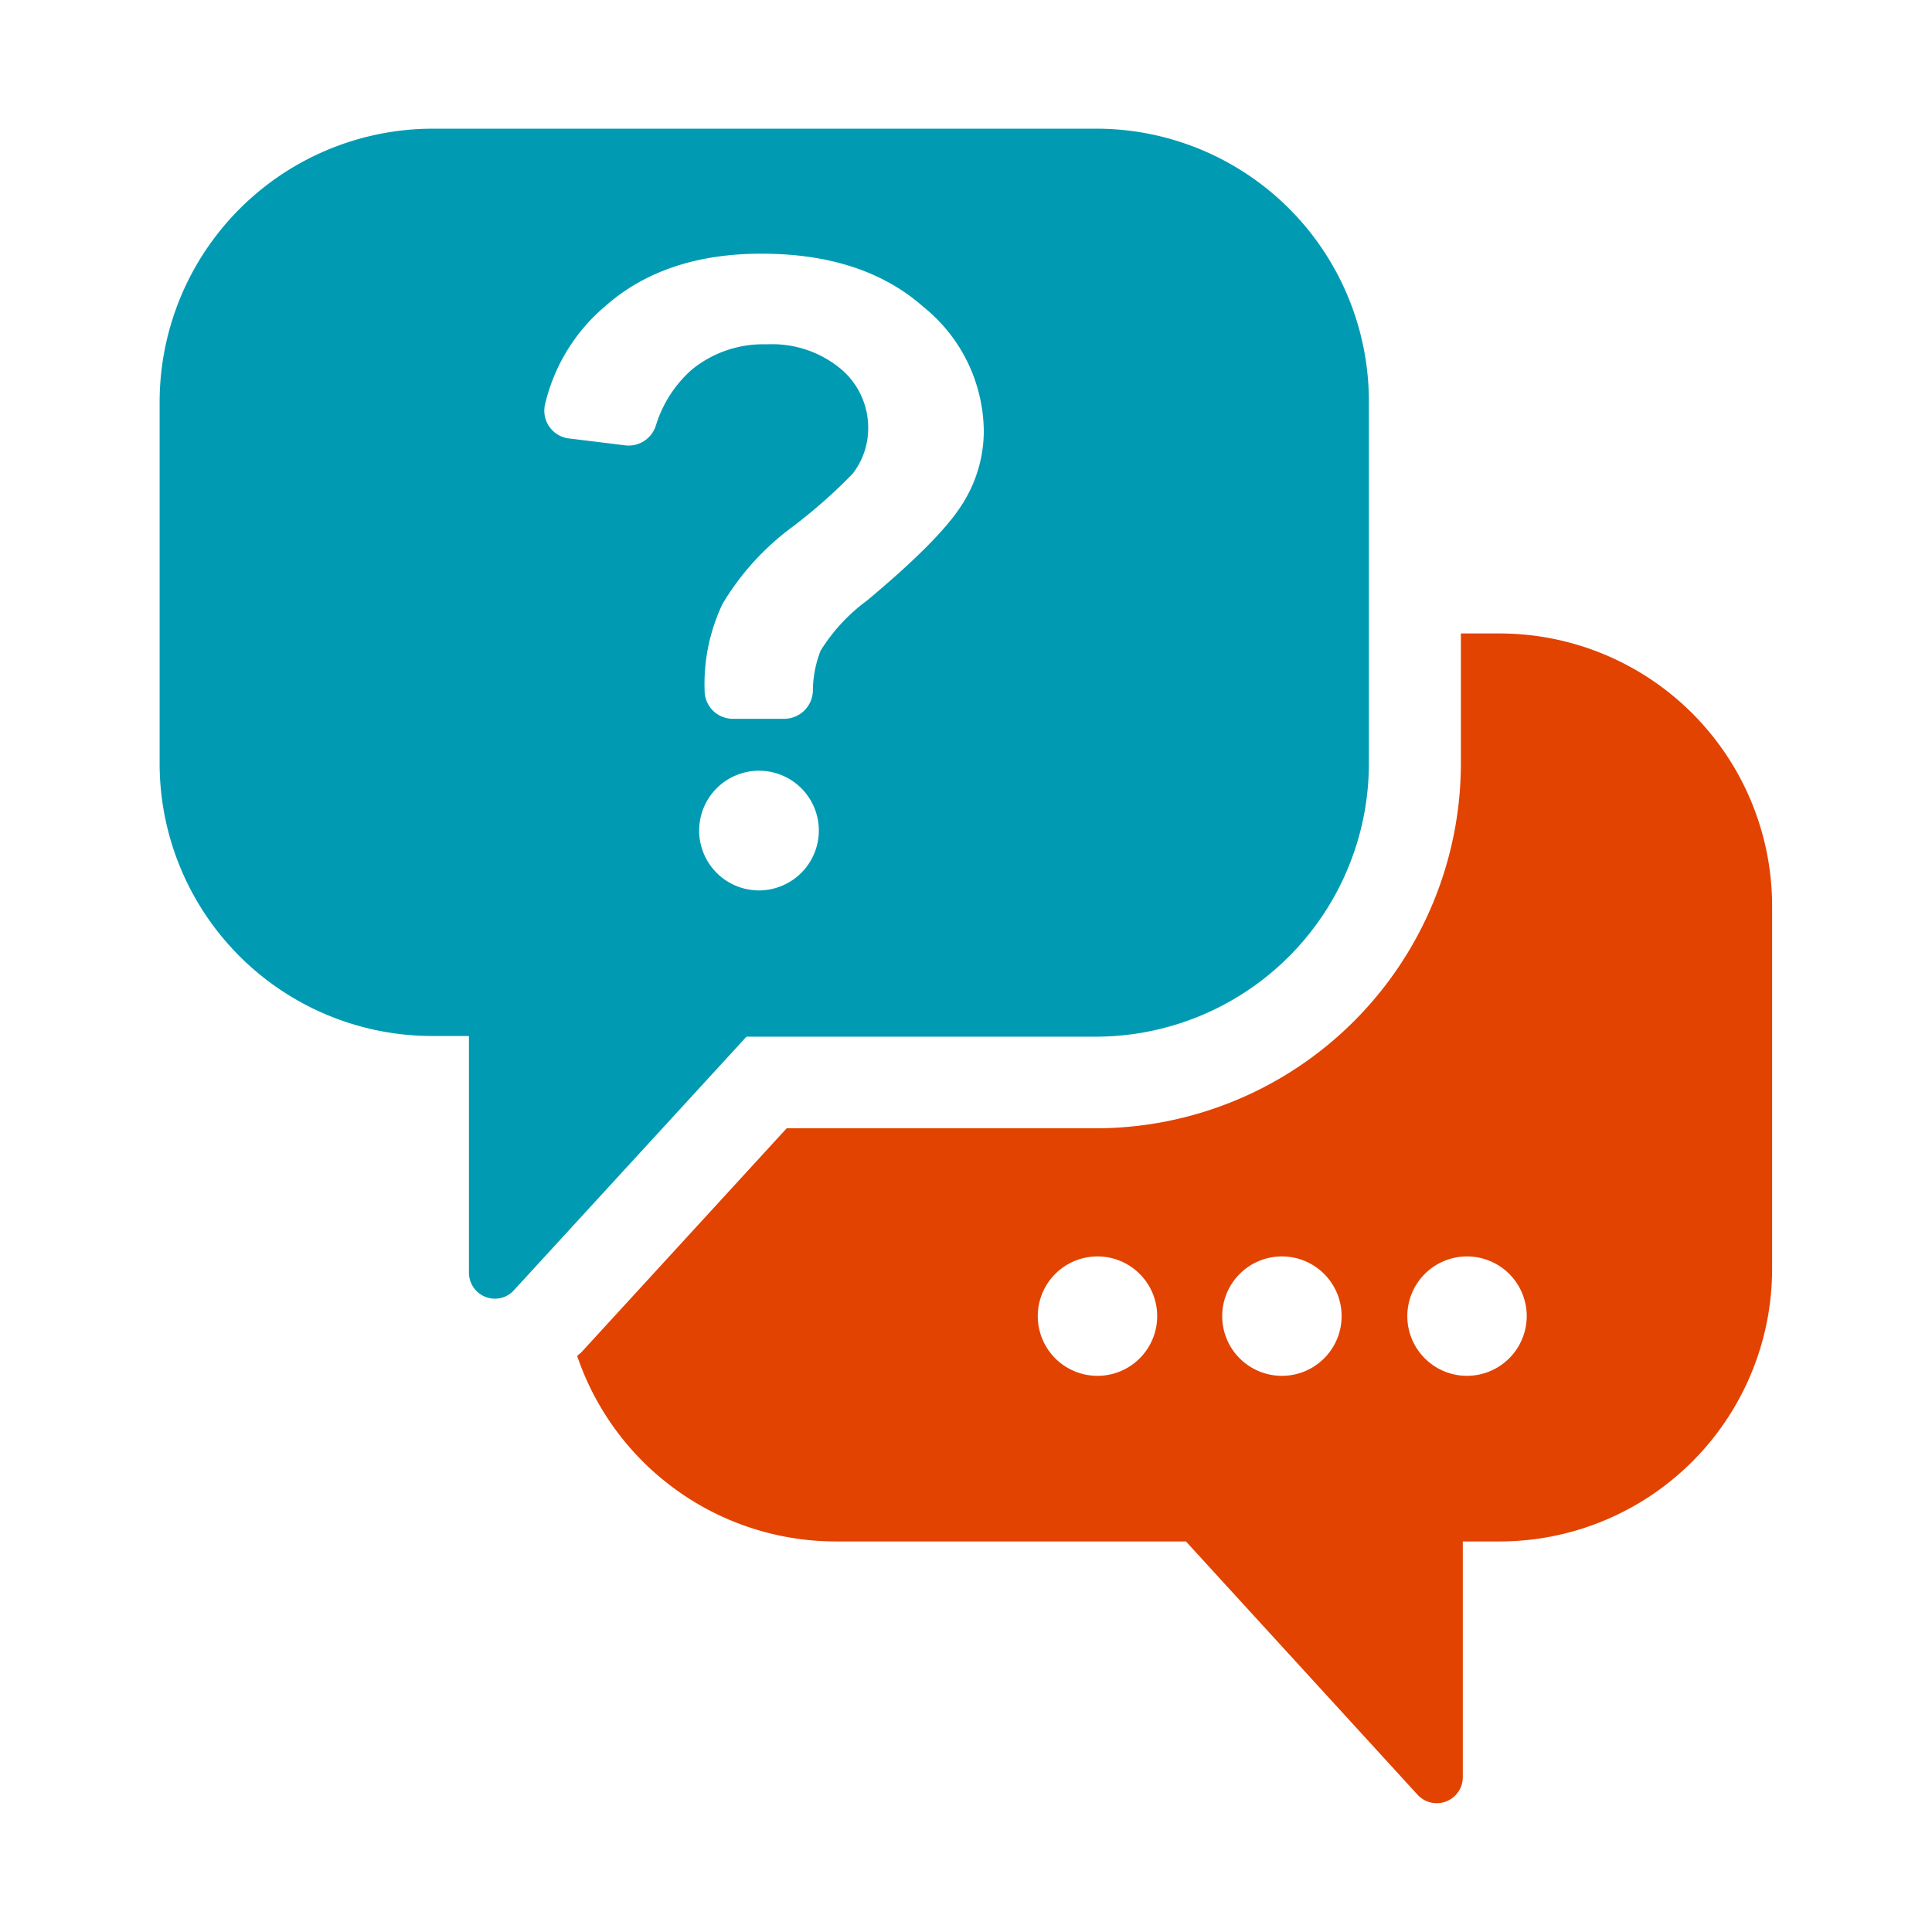
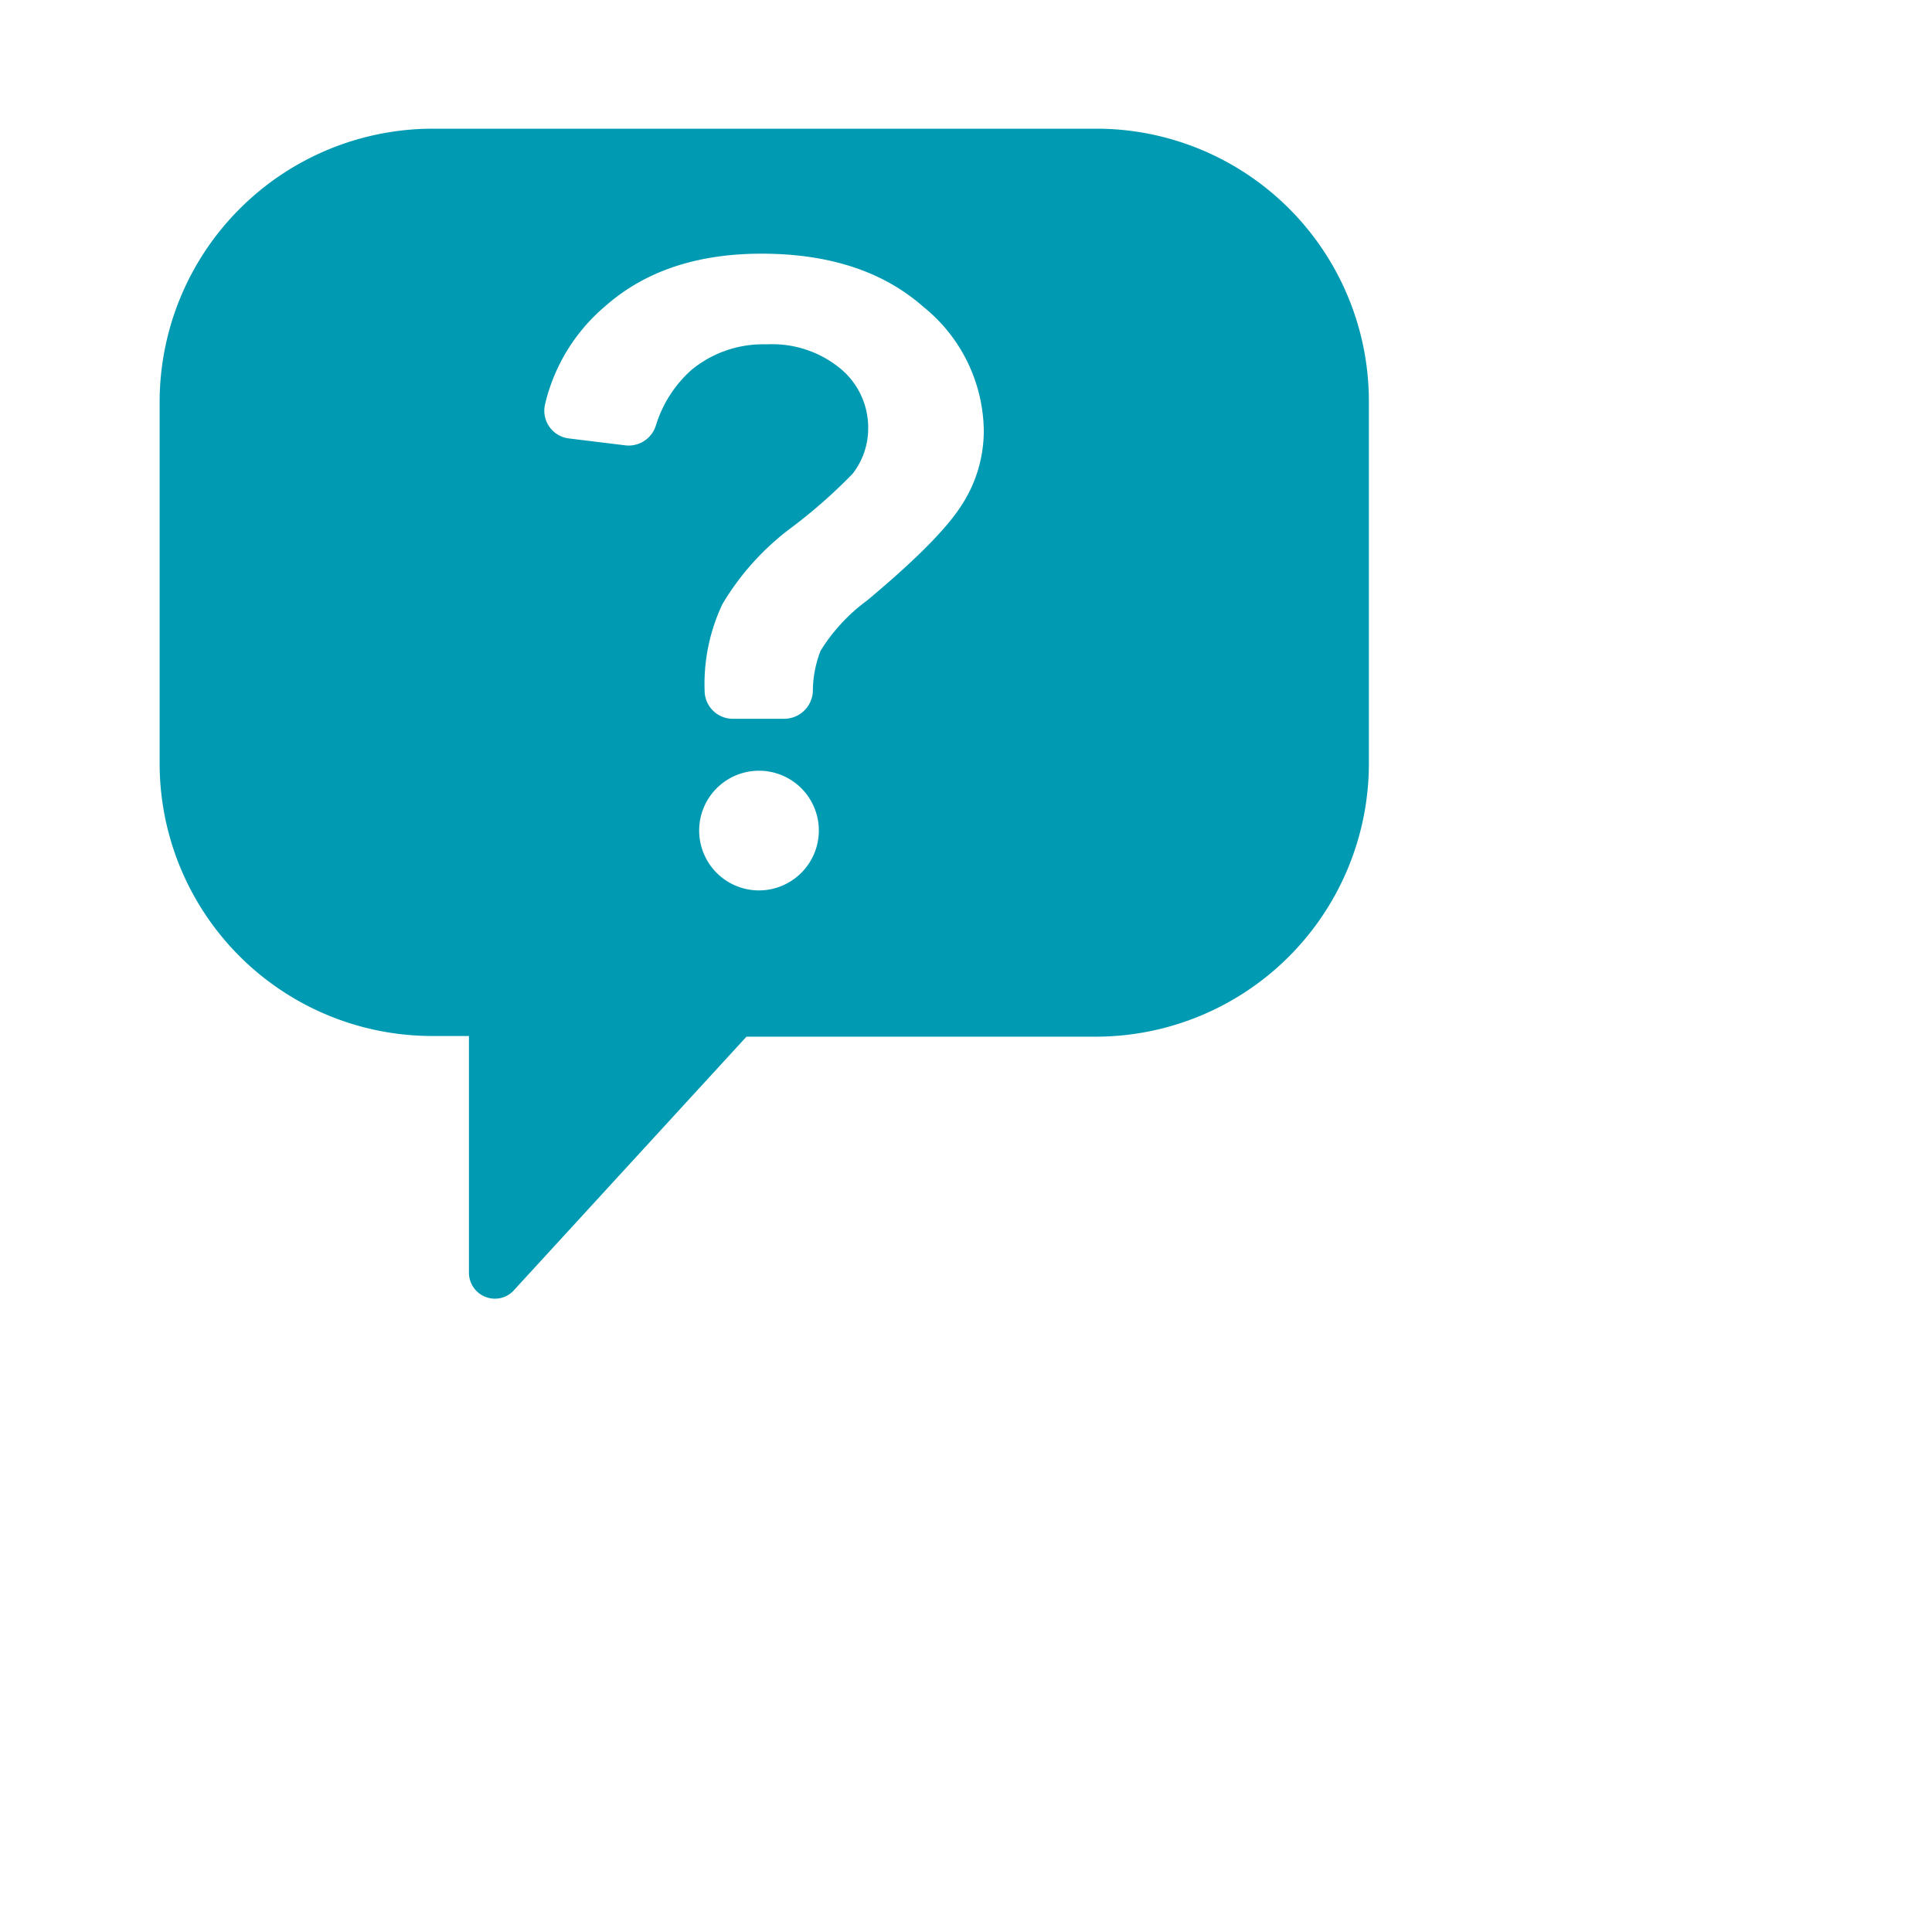
<svg xmlns="http://www.w3.org/2000/svg" viewBox="0 0 141.73 141.73">
  <defs>
    <style>
      .a {
        fill: #009bb3;
      }

      .b {
        fill: #e24301;
      }
    </style>
  </defs>
  <g>
    <path class="a" d="M80.43,9.44H31.71a20.06,20.06,0,0,0-20,20.06V56a20,20,0,0,0,20,20h2.69V93.36a1.91,1.91,0,0,0,1.92,1.91,1.86,1.86,0,0,0,1.39-.63L54.76,76.05H80.42a20.05,20.05,0,0,0,20-20V29.48A20,20,0,0,0,80.43,9.44ZM55.69,65.32a4.39,4.39,0,1,1,4.38-4.39A4.4,4.4,0,0,1,55.69,65.32ZM70.55,37.05q-1.62,2.56-6.94,7a13.25,13.25,0,0,0-3.41,3.68,8.28,8.28,0,0,0-.57,3,2.11,2.11,0,0,1-2.08,2H53.76a2.07,2.07,0,0,1-2.07-2.07h0A13.71,13.71,0,0,1,53,44.31,19.26,19.26,0,0,1,58,38.75a38.34,38.34,0,0,0,4.55-4,5.42,5.42,0,0,0,1.14-3.34,5.62,5.62,0,0,0-2-4.34,7.88,7.88,0,0,0-5.45-1.81,8.26,8.26,0,0,0-5.53,1.89,9,9,0,0,0-2.6,4.08,2.09,2.09,0,0,1-2.24,1.44l-4.08-.5A2.05,2.05,0,0,1,40,29.6a13.43,13.43,0,0,1,4.39-7.13q4.36-3.86,11.47-3.86,7.47,0,11.89,3.91a11.83,11.83,0,0,1,4.42,9.1A10,10,0,0,1,70.55,37.05Z" />
-     <path class="b" d="M110,46.47h-2.83V56A26.8,26.8,0,0,1,80.42,82.77H57.71L42.66,99.19c-.1.1-.22.18-.32.28a20.05,20.05,0,0,0,19,13.61H87L104,131.67a1.91,1.91,0,0,0,3.31-1.29v-17.3H110a20,20,0,0,0,20-20V66.52A20,20,0,0,0,110,46.47Zm-29.5,54.46a4.38,4.38,0,1,1,4.39-4.38A4.38,4.38,0,0,1,80.52,100.93Zm13.53,0a4.38,4.38,0,1,1,4.39-4.38A4.38,4.38,0,0,1,94.05,100.93Zm13.53,0A4.38,4.38,0,1,1,112,96.55,4.39,4.39,0,0,1,107.58,100.93Z" />
  </g>
</svg>